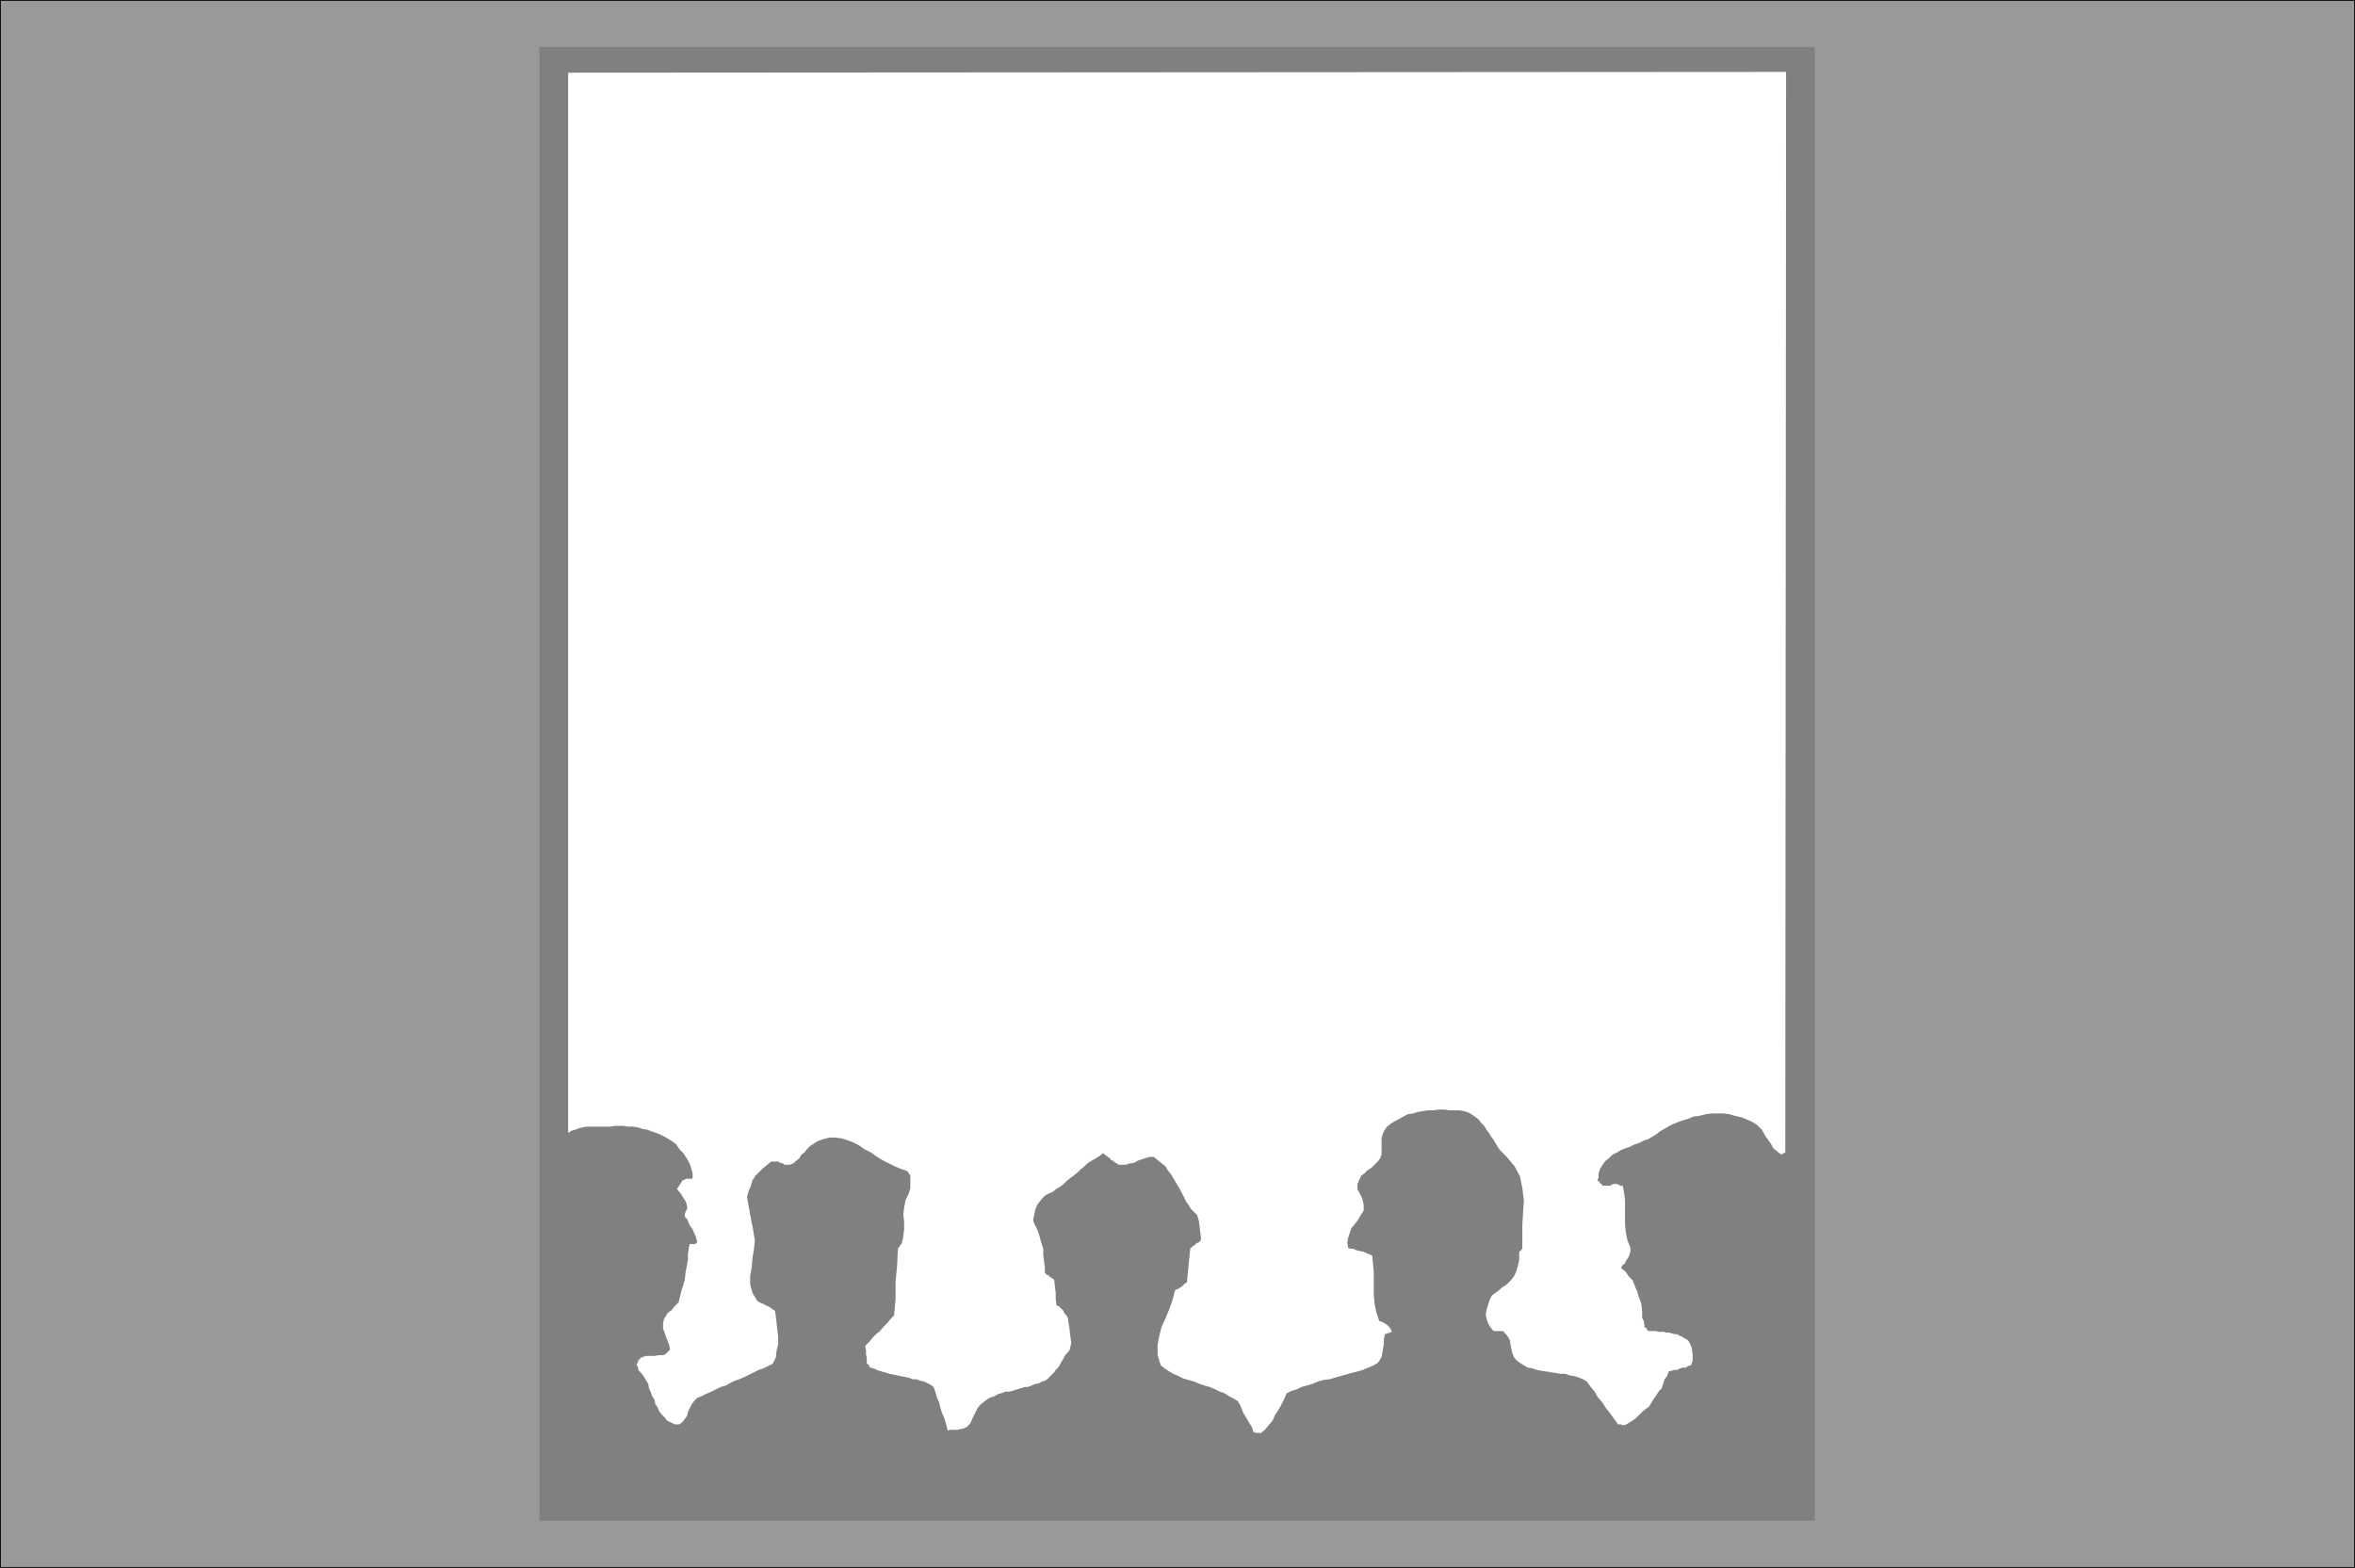
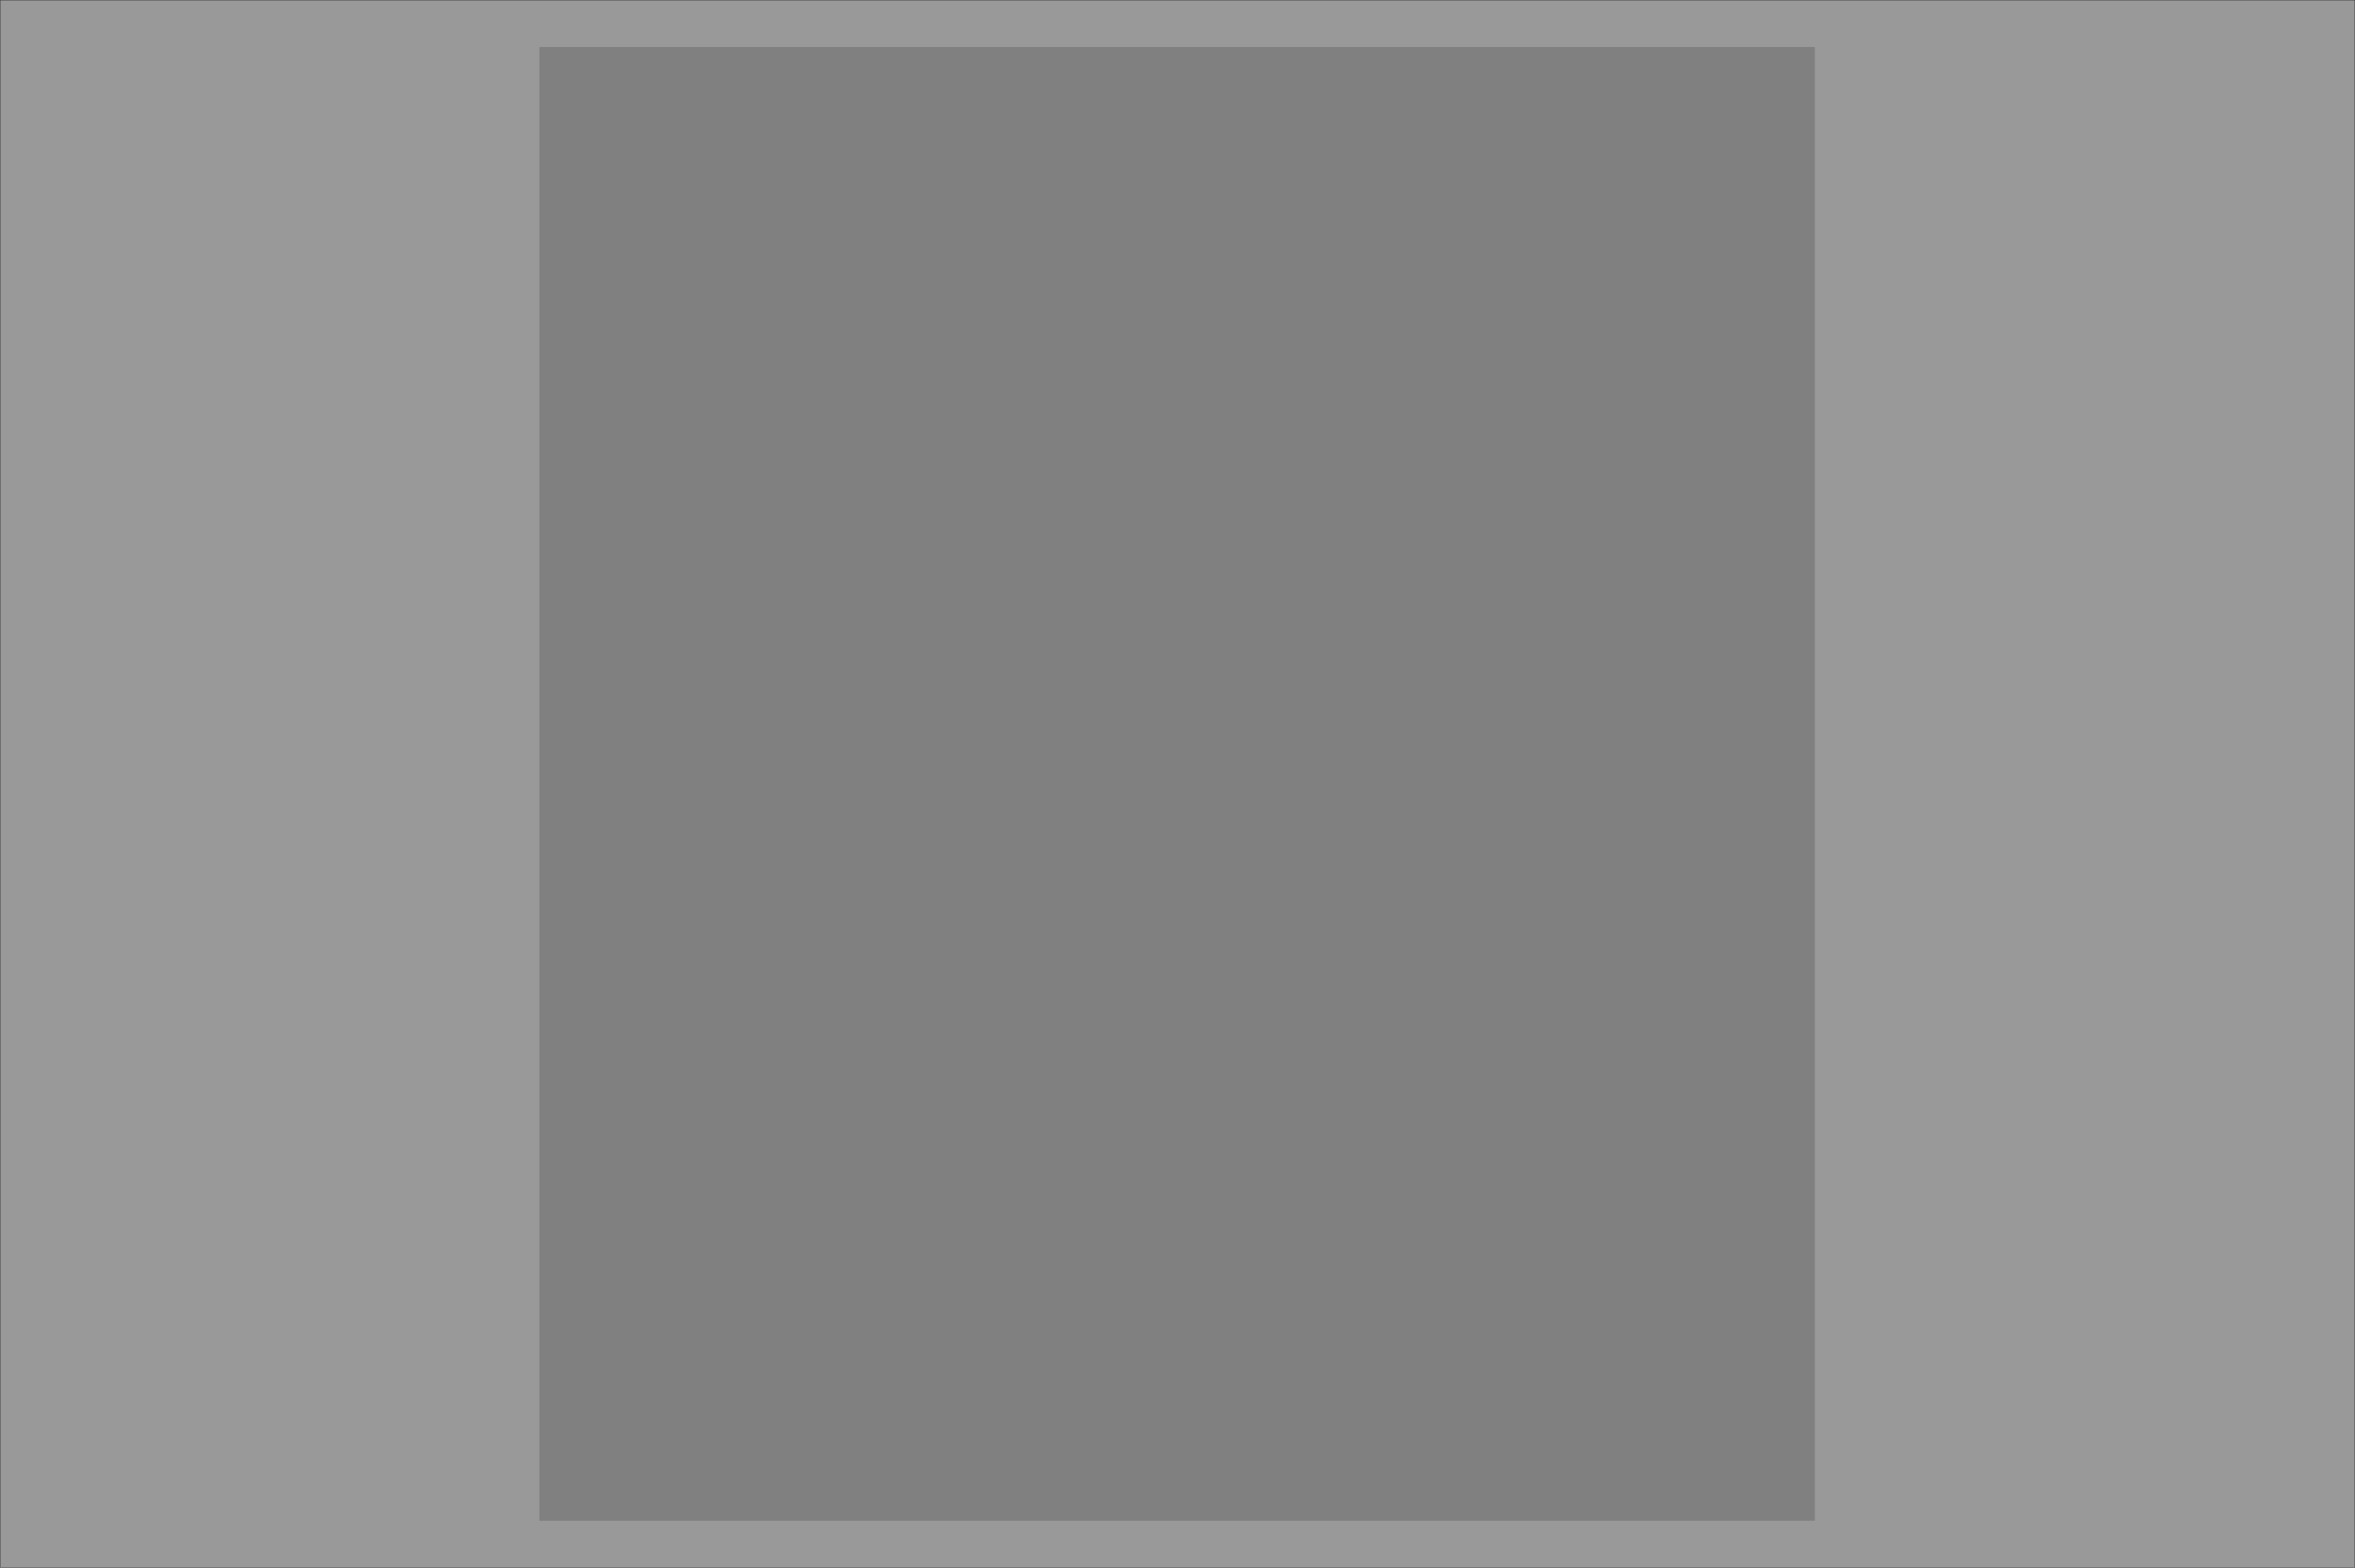
<svg xmlns="http://www.w3.org/2000/svg" xmlns:ns1="http://sodipodi.sourceforge.net/DTD/sodipodi-0.dtd" xmlns:ns2="http://www.inkscape.org/namespaces/inkscape" version="1.0" width="129.467mm" height="86.212mm" id="svg4" ns1:docname="Background 117.wmf">
  <rect width="100%" height="100%" fill="#333333" stroke="none" />
  <ns1:namedview id="namedview4" pagecolor="#ffffff" bordercolor="#000000" borderopacity="0.25" ns2:showpageshadow="2" ns2:pageopacity="0.0" ns2:pagecheckerboard="0" ns2:deskcolor="#d1d1d1" ns2:document-units="mm" />
  <defs id="defs1">
    <pattern id="WMFhbasepattern" patternUnits="userSpaceOnUse" width="6" height="6" x="0" y="0" />
  </defs>
  <path style="fill:#999999;fill-opacity:1;fill-rule:evenodd;stroke:none" d="M 489.243,325.759 H 0.081 V 0.081 H 489.243 V 325.759 Z" id="path1" />
-   <path style="fill:none;stroke:#000000;stroke-width:0.162px;stroke-linecap:round;stroke-linejoin:round;stroke-miterlimit:4;stroke-dasharray:none;stroke-opacity:1" d="M 489.243,325.759 H 0.081 V 0.081 H 489.243 V 325.759 v 0" id="path2" />
  <path style="fill:#808080;fill-opacity:1;fill-rule:evenodd;stroke:none" d="m 112.069,9.774 h 265.024 V 316.066 h -265.024 z" id="path3" />
-   <path style="fill:#ffffff;fill-opacity:1;fill-rule:evenodd;stroke:none" d="m 370.952,239.493 0.162,-224.55 -253.065,0.162 V 235.454 l 0.808,-0.485 0.646,-0.162 0.808,-0.323 0.646,-0.162 0.97,-0.162 h 0.97 0.97 1.131 0.808 0.97 l 0.97,-0.162 h 0.97 0.808 l 0.97,0.162 h 1.131 l 0.97,0.162 0.97,0.323 0.97,0.162 0.808,0.323 0.97,0.323 0.808,0.323 0.97,0.485 0.808,0.485 0.808,0.485 0.808,0.646 0.646,0.969 0.808,0.808 0.646,0.969 0.646,1.131 0.323,0.969 0.323,1.131 v 0.969 l -0.162,0.162 h -0.323 -0.162 -0.323 -0.323 l -0.323,0.162 -0.323,0.162 h -0.162 l -0.162,0.323 -0.323,0.485 -0.323,0.485 -0.323,0.485 0.323,0.485 0.323,0.323 0.323,0.485 0.162,0.323 0.323,0.485 0.323,0.485 0.162,0.485 0.162,0.646 v 0.485 l -0.323,0.485 -0.162,0.646 v 0.485 l 0.485,0.485 0.323,0.808 0.323,0.646 0.485,0.646 0.323,0.808 0.323,0.646 0.162,0.646 0.162,0.485 -0.162,0.323 -0.323,0.162 h -0.162 -0.323 -0.162 -0.323 -0.162 v 0.162 l -0.162,0.808 -0.162,1.131 v 0.969 l -0.162,1.131 -0.323,1.615 -0.162,1.615 -0.646,2.1 -0.646,2.585 -0.323,0.323 -0.323,0.323 -0.323,0.323 -0.323,0.485 -0.323,0.323 -0.323,0.162 -0.485,0.485 -0.162,0.323 -0.485,0.808 -0.162,0.808 v 1.131 l 0.323,0.808 0.323,0.969 0.323,0.808 0.323,0.808 0.162,0.969 -0.646,0.646 -0.646,0.485 h -0.97 l -0.97,0.162 h -0.808 -0.97 l -0.97,0.323 -0.646,0.646 v 0.323 l -0.162,0.162 -0.162,0.323 v 0.162 l 0.162,0.162 0.162,0.323 v 0.162 0.323 l 0.646,0.646 0.485,0.646 0.485,0.808 0.485,0.808 0.162,0.969 0.323,0.646 0.323,0.969 0.485,0.646 0.162,0.969 0.485,0.646 0.323,0.808 0.485,0.646 0.646,0.646 0.485,0.646 0.646,0.323 0.97,0.485 v 0 h 0.323 0.162 0.485 l 0.646,-0.485 0.485,-0.646 0.485,-0.646 0.162,-0.808 0.323,-0.646 0.485,-0.969 0.485,-0.646 0.646,-0.646 0.808,-0.323 0.97,-0.485 1.131,-0.485 0.97,-0.485 0.97,-0.485 1.131,-0.323 0.808,-0.485 0.97,-0.485 0.97,-0.323 1.131,-0.485 0.97,-0.485 0.97,-0.485 0.97,-0.485 0.97,-0.323 0.97,-0.485 0.97,-0.485 0.646,-1.292 0.162,-1.454 0.323,-1.292 v -1.454 l -0.162,-1.454 -0.162,-1.454 -0.162,-1.454 -0.162,-1.131 -0.485,-0.323 -0.485,-0.323 -0.485,-0.323 -0.485,-0.162 -0.485,-0.323 -0.485,-0.162 -0.323,-0.162 -0.485,-0.323 -0.97,-1.615 -0.485,-1.777 v -1.777 l 0.323,-1.777 0.162,-1.939 0.323,-1.939 0.162,-1.777 -0.323,-1.939 -0.162,-0.969 -0.162,-0.646 -0.162,-0.969 -0.162,-0.808 -0.162,-0.969 -0.162,-0.808 -0.162,-0.969 -0.162,-0.808 0.323,-1.292 0.485,-1.131 0.323,-1.131 0.646,-0.969 0.808,-0.808 0.646,-0.646 0.97,-0.808 0.808,-0.646 h 0.323 0.162 0.162 0.323 0.162 0.162 0.162 0.162 v 0.162 h 0.323 v 0.162 h 0.162 0.323 l 0.162,0.162 0.162,0.162 h 0.323 0.808 l 0.808,-0.323 0.485,-0.485 0.646,-0.485 0.485,-0.808 0.646,-0.485 0.485,-0.646 0.646,-0.646 1.454,-0.969 1.293,-0.485 1.293,-0.323 h 1.131 l 1.293,0.162 1.131,0.323 1.293,0.485 1.293,0.646 1.131,0.808 1.293,0.646 1.131,0.808 1.293,0.808 1.293,0.646 1.293,0.646 1.131,0.485 1.454,0.485 0.646,0.969 v 1.292 1.292 l -0.323,1.131 -0.646,1.292 -0.323,1.615 -0.162,1.454 0.162,1.454 v 1.615 l -0.162,1.454 -0.323,1.454 -0.808,1.131 -0.162,3.392 -0.323,3.554 v 3.554 l -0.323,3.392 -0.646,0.646 -0.808,0.969 -0.646,0.646 -0.808,0.969 -0.808,0.646 -0.808,0.808 -0.646,0.808 -0.808,0.808 0.162,0.969 v 0.808 l 0.162,0.808 v 0.808 0.323 l 0.323,0.162 0.162,0.162 v 0.162 l 0.162,0.323 h 0.323 l 0.162,0.162 h 0.323 l 0.646,0.323 0.97,0.323 0.646,0.162 0.97,0.323 0.808,0.162 0.808,0.162 0.808,0.162 0.808,0.162 0.808,0.162 0.808,0.323 h 0.808 l 0.808,0.323 0.808,0.162 0.646,0.323 0.646,0.323 0.646,0.485 0.323,0.969 0.323,1.131 0.485,1.131 0.323,1.292 0.323,0.969 0.485,1.131 0.323,1.131 0.323,1.292 0.485,-0.162 h 0.323 0.485 0.485 0.323 l 0.485,-0.162 h 0.323 l 0.485,-0.162 0.646,-0.323 0.485,-0.485 0.323,-0.485 0.323,-0.808 0.323,-0.646 0.323,-0.646 0.323,-0.646 0.323,-0.485 0.646,-0.646 0.646,-0.485 0.646,-0.485 0.646,-0.323 0.646,-0.162 0.808,-0.485 0.646,-0.162 0.808,-0.323 h 0.808 l 0.646,-0.162 0.97,-0.323 0.646,-0.162 0.97,-0.323 h 0.646 l 0.808,-0.323 0.808,-0.323 0.808,-0.162 0.485,-0.323 0.646,-0.162 0.485,-0.323 0.485,-0.485 0.485,-0.485 0.485,-0.485 0.323,-0.485 0.485,-0.485 0.323,-0.485 0.323,-0.646 0.323,-0.485 0.323,-0.646 0.323,-0.485 0.485,-0.485 0.323,-0.485 0.323,-1.454 -0.162,-1.131 -0.162,-1.292 -0.162,-1.292 -0.162,-0.808 v -0.485 l -0.323,-0.646 -0.485,-0.485 -0.162,-0.485 -0.485,-0.485 -0.485,-0.485 -0.485,-0.162 -0.162,-1.292 v -1.292 l -0.162,-1.292 -0.162,-1.454 -0.162,-0.162 -0.323,-0.162 -0.162,-0.162 -0.323,-0.162 -0.162,-0.323 h -0.323 l -0.162,-0.162 -0.323,-0.323 v -1.131 l -0.162,-1.292 -0.162,-1.292 v -1.292 l -0.485,-1.454 -0.323,-1.292 -0.485,-1.292 -0.646,-1.292 -0.162,-0.646 0.162,-0.808 0.162,-0.808 0.162,-0.646 0.323,-0.808 0.485,-0.646 0.485,-0.646 0.646,-0.646 0.808,-0.485 0.808,-0.323 0.808,-0.646 0.808,-0.485 0.646,-0.485 0.646,-0.646 0.808,-0.646 0.646,-0.485 0.808,-0.646 0.646,-0.646 0.808,-0.646 0.646,-0.646 0.808,-0.485 0.808,-0.485 0.808,-0.485 0.808,-0.646 0.323,0.323 0.485,0.323 0.162,0.162 0.485,0.323 0.162,0.323 0.485,0.162 0.323,0.323 0.323,0.162 0.485,0.323 h 0.485 0.485 0.485 l 0.485,-0.162 0.646,-0.162 h 0.323 l 0.485,-0.162 0.485,-0.323 0.485,-0.162 0.485,-0.162 0.485,-0.162 0.485,-0.162 0.485,-0.162 h 0.485 0.485 l 0.808,0.646 0.808,0.646 0.808,0.646 0.485,0.808 0.646,0.808 0.485,0.808 0.485,0.808 0.485,0.808 0.485,0.808 0.485,0.969 0.323,0.646 0.485,0.969 0.485,0.646 0.485,0.808 0.646,0.646 0.646,0.646 0.323,1.131 0.162,1.131 0.162,1.454 0.162,1.131 -0.162,0.485 -0.323,0.323 -0.485,0.162 -0.162,0.162 -0.323,0.323 -0.323,0.162 -0.323,0.323 -0.162,0.162 -0.162,1.615 -0.162,1.615 -0.162,1.615 -0.162,1.615 v 0.485 l -0.485,0.323 -0.323,0.323 -0.323,0.323 -0.323,0.162 -0.485,0.323 -0.485,0.162 -0.162,0.323 -0.485,1.939 -0.646,1.777 -0.808,1.939 -0.808,1.777 -0.485,1.939 -0.323,1.777 v 2.1 l 0.646,2.1 0.808,0.646 0.97,0.646 0.808,0.485 1.131,0.485 0.97,0.485 1.131,0.323 1.131,0.323 1.131,0.485 0.97,0.323 1.131,0.323 1.131,0.485 0.97,0.485 0.97,0.323 0.97,0.646 0.97,0.485 0.808,0.485 0.485,0.808 0.323,0.808 0.323,0.808 0.485,0.808 0.485,0.808 0.485,0.808 0.485,0.808 0.162,0.808 h 0.323 l 0.162,0.162 h 0.162 0.323 v 0 h 0.162 0.323 v 0.162 l 0.97,-0.808 0.808,-0.969 0.808,-0.969 0.485,-1.131 0.646,-0.969 0.646,-1.131 0.646,-1.292 0.485,-1.131 0.97,-0.485 1.131,-0.323 0.97,-0.485 1.131,-0.323 1.131,-0.323 1.131,-0.485 1.131,-0.323 1.293,-0.162 1.131,-0.323 1.131,-0.323 1.131,-0.323 1.131,-0.323 1.293,-0.323 1.131,-0.323 1.131,-0.485 1.131,-0.485 0.808,-0.485 0.485,-0.646 0.323,-0.646 0.162,-0.808 0.162,-0.969 0.162,-0.969 v -0.969 l 0.162,-0.808 v -0.162 h 0.162 l 0.323,-0.162 h 0.162 l 0.323,-0.162 h 0.162 l 0.323,-0.162 v -0.162 l -0.162,-0.323 -0.323,-0.485 -0.162,-0.162 -0.323,-0.323 -0.485,-0.323 -0.323,-0.162 -0.323,-0.162 -0.485,-0.162 -0.646,-1.939 -0.323,-1.615 -0.162,-1.777 v -1.615 -1.615 -1.615 l -0.162,-1.615 -0.162,-1.777 -0.646,-0.323 -0.485,-0.162 -0.646,-0.323 -0.808,-0.162 -0.646,-0.162 -0.808,-0.323 h -0.485 l -0.485,-0.162 -0.162,-1.131 0.162,-0.969 0.323,-0.969 0.323,-0.969 0.646,-0.808 0.646,-0.808 0.485,-0.808 0.485,-0.808 0.323,-0.485 v -0.646 -0.646 l -0.162,-0.646 -0.162,-0.646 -0.323,-0.646 -0.323,-0.646 -0.323,-0.485 v -1.131 l 0.323,-0.808 0.485,-0.969 0.646,-0.485 0.646,-0.646 0.808,-0.485 0.646,-0.646 0.646,-0.646 0.485,-0.646 0.323,-0.808 v -0.808 -0.808 -0.808 -0.808 l 0.162,-0.808 0.323,-0.808 0.646,-0.969 0.808,-0.646 0.808,-0.485 0.97,-0.485 0.808,-0.485 0.97,-0.485 1.131,-0.162 0.97,-0.323 0.97,-0.162 1.131,-0.162 h 1.131 l 1.131,-0.162 h 1.131 l 0.97,0.162 h 1.131 0.97 l 0.97,0.162 0.97,0.323 0.808,0.485 0.646,0.485 0.646,0.485 0.485,0.646 0.646,0.646 0.485,0.808 0.485,0.646 0.485,0.808 0.485,0.646 0.485,0.808 0.485,0.808 0.485,0.646 0.646,0.646 0.646,0.646 1.616,1.939 1.131,2.1 0.485,2.423 0.323,2.585 -0.162,2.423 -0.162,2.746 v 2.585 2.262 l -0.162,0.162 -0.162,0.323 h -0.162 l -0.162,0.162 v 0.485 0.323 0.323 0.646 l -0.323,1.292 -0.323,1.131 -0.485,0.969 -0.646,0.808 -0.808,0.808 -0.97,0.646 -0.97,0.808 -1.131,0.808 -0.485,0.969 -0.323,0.969 -0.323,1.131 -0.162,0.808 0.162,0.969 0.323,0.969 0.485,0.808 0.646,0.808 h 0.162 0.323 0.162 0.323 0.485 0.162 0.162 0.162 l 0.646,0.646 0.485,0.646 0.323,0.646 0.162,0.969 0.162,0.808 0.162,0.808 0.323,0.808 0.485,0.646 0.808,0.646 0.808,0.485 0.808,0.485 0.97,0.162 0.97,0.323 0.808,0.162 1.131,0.162 0.97,0.162 0.97,0.162 0.97,0.162 h 0.97 l 0.97,0.323 0.97,0.162 0.97,0.323 0.808,0.323 0.808,0.485 0.808,1.131 0.808,0.969 0.646,1.131 0.97,1.131 0.808,1.292 0.808,0.969 0.808,1.131 0.808,1.131 h 0.162 0.162 0.162 0.162 l 0.162,0.162 h 0.162 0.162 0.323 l 0.808,-0.485 0.808,-0.485 0.646,-0.485 0.646,-0.646 0.646,-0.646 0.808,-0.646 0.646,-0.485 0.485,-0.808 0.485,-0.808 0.485,-0.646 0.485,-0.808 0.646,-0.646 0.323,-0.969 0.323,-0.969 0.485,-0.646 0.323,-0.969 0.646,-0.162 0.485,-0.162 h 0.646 l 0.646,-0.323 0.485,-0.162 h 0.646 l 0.485,-0.323 0.646,-0.162 0.323,-0.969 v -1.131 l -0.162,-1.454 -0.485,-1.131 -0.323,-0.485 -0.485,-0.323 -0.323,-0.162 -0.485,-0.323 -0.485,-0.162 -0.485,-0.323 h -0.485 l -0.646,-0.162 -0.485,-0.162 h -0.646 l -0.485,-0.162 h -0.485 -0.646 l -0.485,-0.162 h -0.485 -0.646 -0.323 -0.162 l -0.323,-0.323 v -0.162 l -0.162,-0.162 -0.323,-0.162 v -0.162 -0.323 l -0.162,-0.808 -0.323,-0.646 v -0.808 -0.646 l -0.162,-1.454 -0.485,-1.292 -0.323,-1.131 -0.485,-1.131 -0.485,-1.292 -0.808,-0.808 -0.646,-0.969 -0.97,-0.808 0.323,-0.646 0.485,-0.323 0.162,-0.485 0.323,-0.485 0.323,-0.485 0.162,-0.485 0.162,-0.646 v -0.646 l -0.646,-1.615 -0.323,-1.615 -0.162,-1.615 v -1.615 -1.615 -1.777 l -0.162,-1.454 -0.323,-1.615 h -0.162 -0.162 -0.162 l -0.323,-0.162 -0.162,-0.162 h -0.162 -0.162 l -0.323,-0.162 v 0.162 h -0.323 -0.162 l -0.485,0.323 h -0.323 -0.485 -0.323 -0.485 l -0.162,-0.323 -0.323,-0.162 -0.162,-0.323 -0.323,-0.162 v -0.485 l 0.162,-0.162 v -0.485 -0.485 l 0.323,-0.969 0.646,-0.969 0.485,-0.646 0.808,-0.646 0.646,-0.646 0.97,-0.485 0.808,-0.485 0.808,-0.323 0.97,-0.323 0.97,-0.485 0.97,-0.323 0.97,-0.485 0.97,-0.323 0.808,-0.485 0.808,-0.485 0.808,-0.646 1.131,-0.646 1.131,-0.646 1.131,-0.485 1.293,-0.485 1.131,-0.323 1.131,-0.485 1.293,-0.162 1.293,-0.323 1.131,-0.162 h 1.131 1.454 l 1.131,0.162 1.131,0.323 1.454,0.323 1.131,0.485 1.131,0.485 0.97,0.646 0.97,0.969 0.808,1.454 0.97,1.292 0.646,1.131 0.97,0.808 0.646,0.485 z" id="path4" />
</svg>